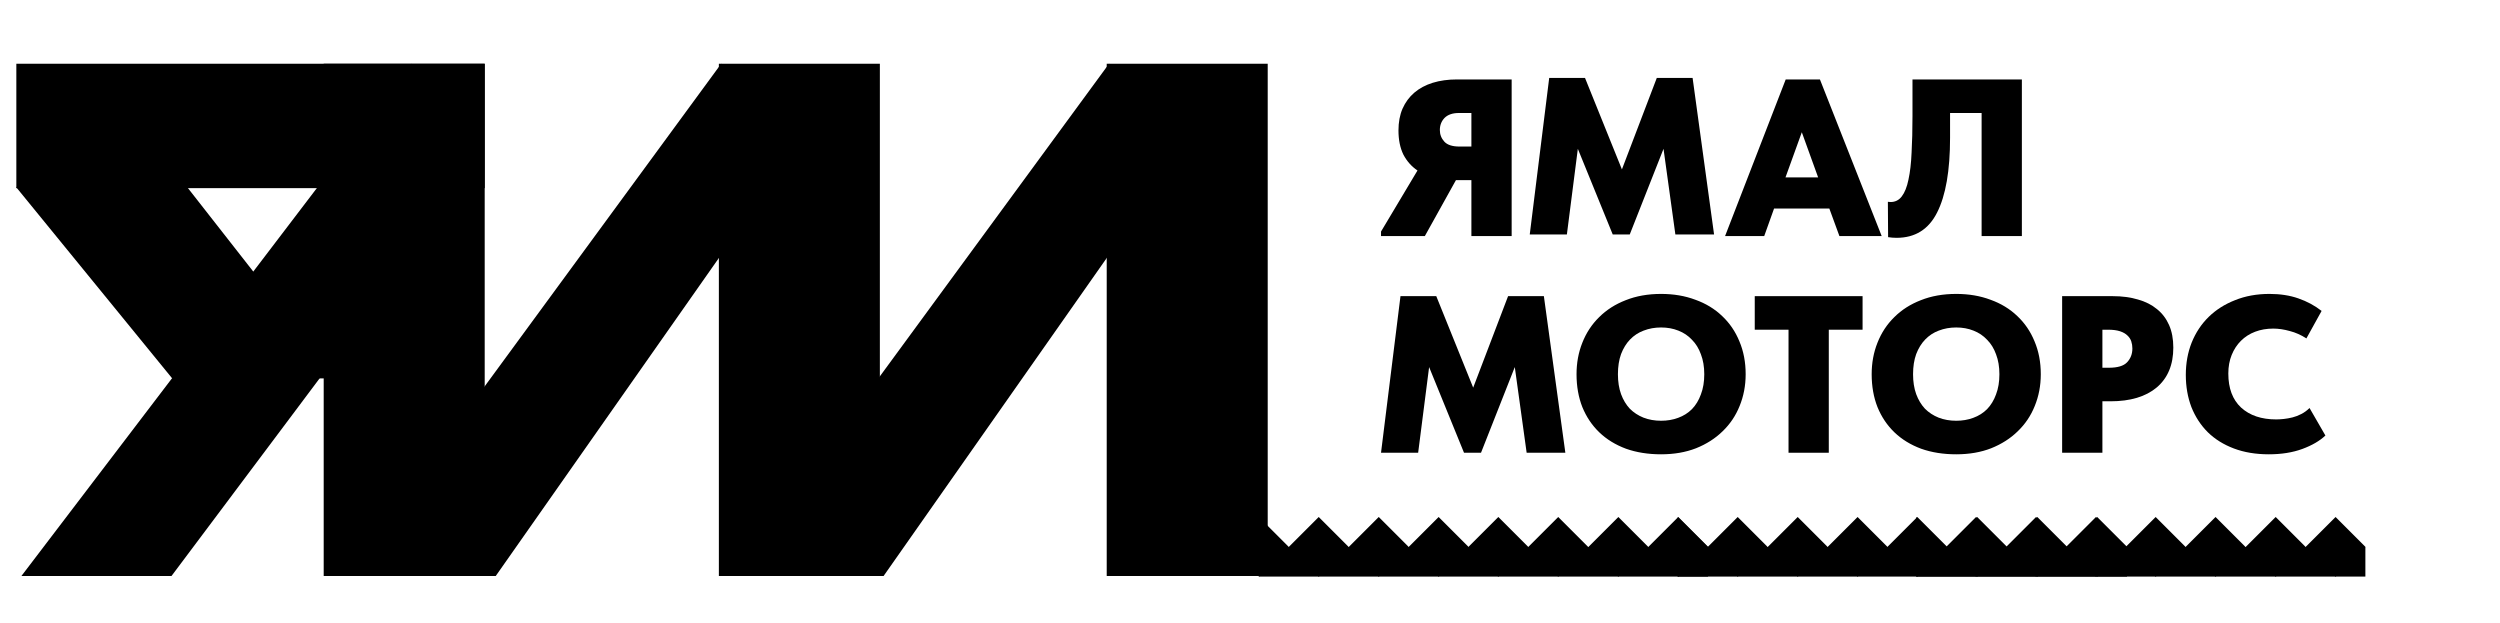
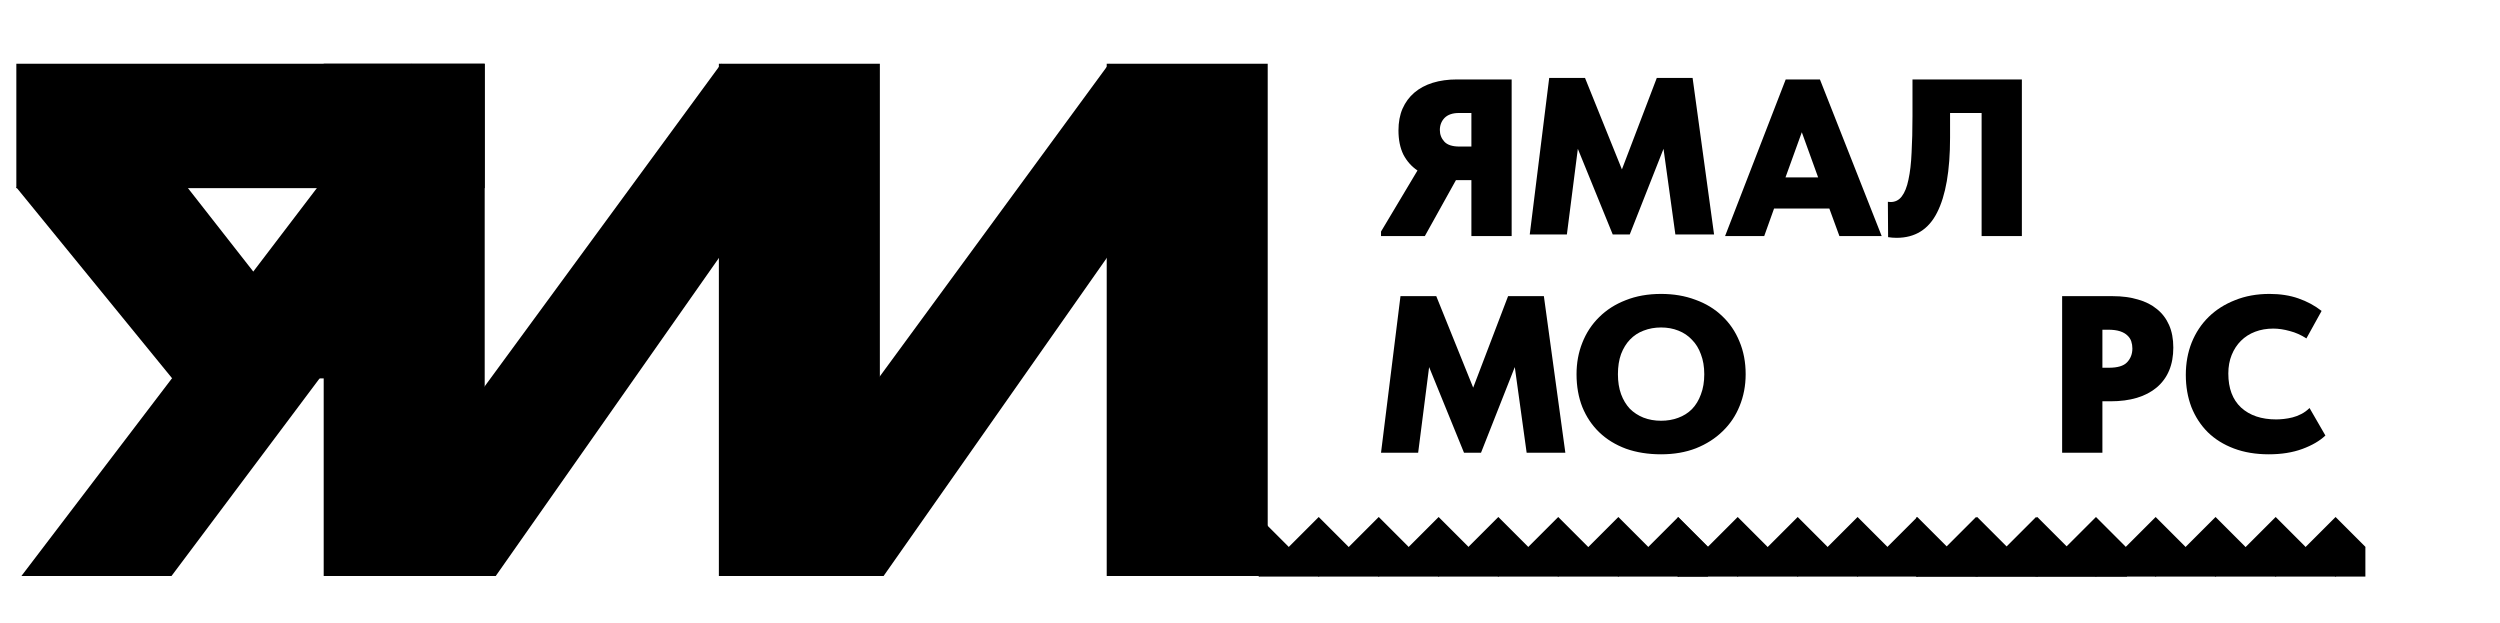
<svg xmlns="http://www.w3.org/2000/svg" width="353" height="88" viewBox="0 0 353 88" fill="none">
  <path d="M195 32.696L200.148 24.073C199.306 23.505 198.643 22.757 198.158 21.831C197.695 20.883 197.464 19.746 197.464 18.419C197.464 17.261 197.653 16.24 198.032 15.355C198.432 14.45 198.99 13.692 199.706 13.081C200.422 12.47 201.286 12.007 202.296 11.691C203.328 11.375 204.465 11.217 205.708 11.217H213.446V33.328H207.761V25.431H205.581L201.191 33.328H195V32.696ZM207.761 20.693V15.955H205.992C205.108 15.955 204.434 16.187 203.97 16.65C203.528 17.114 203.307 17.682 203.307 18.356C203.307 18.988 203.518 19.535 203.939 19.998C204.36 20.462 205.076 20.693 206.087 20.693H207.761Z" fill="black" />
  <path d="M252.142 11.217H256.974L265.692 33.328H259.723L258.301 29.443H250.499L249.109 33.328H243.582L252.142 11.217ZM252.11 25.052H256.722L254.416 18.672L252.11 25.052Z" fill="black" />
  <path d="M267.8 33.581C267.4 33.581 267 33.549 266.6 33.486L266.568 28.495C266.673 28.516 266.8 28.527 266.947 28.527C267.6 28.527 268.126 28.264 268.527 27.737C268.948 27.19 269.264 26.4 269.474 25.368C269.706 24.315 269.853 23.041 269.916 21.546C270.001 20.051 270.043 18.335 270.043 16.398V11.217H285.488V33.328H279.803V15.955H275.349V19.462C275.349 24.094 274.739 27.611 273.517 30.011C272.317 32.391 270.411 33.581 267.8 33.581Z" fill="black" />
  <path d="M197.748 41.817H202.802L208.014 54.736L212.941 41.817H217.995L221.027 63.927H215.563L213.889 51.83L209.119 63.927H206.719L201.791 51.83L200.243 63.927H195L197.748 41.817Z" fill="black" />
  <path d="M218.748 11H223.802L229.014 23.919L233.941 11H238.995L242.027 33.111H236.563L234.889 21.013L230.119 33.111H227.719L222.791 21.013L221.243 33.111H216L218.748 11Z" fill="black" />
  <path d="M234.547 59.41C235.41 59.41 236.21 59.274 236.948 59C237.706 58.726 238.358 58.316 238.906 57.768C239.453 57.2 239.875 56.505 240.169 55.683C240.485 54.862 240.643 53.914 240.643 52.841C240.643 51.788 240.485 50.851 240.169 50.029C239.875 49.208 239.453 48.524 238.906 47.976C238.379 47.408 237.737 46.976 236.979 46.681C236.242 46.386 235.431 46.239 234.547 46.239C233.663 46.239 232.841 46.386 232.083 46.681C231.346 46.955 230.704 47.376 230.156 47.945C229.63 48.492 229.209 49.176 228.893 49.998C228.598 50.819 228.451 51.767 228.451 52.841C228.451 53.893 228.598 54.831 228.893 55.652C229.188 56.452 229.598 57.136 230.125 57.705C230.672 58.252 231.315 58.673 232.052 58.968C232.81 59.263 233.641 59.41 234.547 59.41ZM234.547 64.148C232.715 64.148 231.062 63.885 229.588 63.359C228.114 62.811 226.861 62.043 225.829 61.053C224.797 60.063 223.997 58.874 223.428 57.484C222.881 56.094 222.607 54.546 222.607 52.841C222.607 51.24 222.881 49.756 223.428 48.387C223.976 46.997 224.766 45.797 225.797 44.786C226.829 43.754 228.082 42.954 229.556 42.385C231.03 41.796 232.694 41.501 234.547 41.501C236.316 41.501 237.927 41.775 239.38 42.322C240.854 42.849 242.117 43.617 243.17 44.628C244.223 45.618 245.034 46.807 245.602 48.197C246.192 49.587 246.487 51.135 246.487 52.841C246.487 54.441 246.202 55.936 245.634 57.326C245.086 58.695 244.286 59.884 243.233 60.895C242.201 61.906 240.948 62.706 239.474 63.296C238.021 63.864 236.379 64.148 234.547 64.148Z" fill="black" />
-   <path d="M252.54 46.555H247.77V41.817H262.995V46.555H258.225V63.927H252.54V46.555Z" fill="black" />
-   <path d="M276.22 59.41C277.083 59.41 277.884 59.274 278.621 59C279.379 58.726 280.032 58.316 280.579 57.768C281.127 57.2 281.548 56.505 281.843 55.683C282.158 54.862 282.316 53.914 282.316 52.841C282.316 51.788 282.158 50.851 281.843 50.029C281.548 49.208 281.127 48.524 280.579 47.976C280.053 47.408 279.41 46.976 278.652 46.681C277.915 46.386 277.105 46.239 276.22 46.239C275.336 46.239 274.514 46.386 273.756 46.681C273.019 46.955 272.377 47.376 271.83 47.945C271.303 48.492 270.882 49.176 270.566 49.998C270.271 50.819 270.124 51.767 270.124 52.841C270.124 53.893 270.271 54.831 270.566 55.652C270.861 56.452 271.272 57.136 271.798 57.705C272.346 58.252 272.988 58.673 273.725 58.968C274.483 59.263 275.315 59.41 276.22 59.41ZM276.22 64.148C274.388 64.148 272.735 63.885 271.261 63.359C269.787 62.811 268.534 62.043 267.502 61.053C266.47 60.063 265.67 58.874 265.102 57.484C264.554 56.094 264.28 54.546 264.28 52.841C264.28 51.24 264.554 49.756 265.102 48.387C265.649 46.997 266.439 45.797 267.471 44.786C268.502 43.754 269.755 42.954 271.229 42.385C272.703 41.796 274.367 41.501 276.22 41.501C277.989 41.501 279.6 41.775 281.053 42.322C282.527 42.849 283.79 43.617 284.843 44.628C285.896 45.618 286.707 46.807 287.275 48.197C287.865 49.587 288.16 51.135 288.16 52.841C288.16 54.441 287.876 55.936 287.307 57.326C286.759 58.695 285.959 59.884 284.906 60.895C283.875 61.906 282.622 62.706 281.148 63.296C279.695 63.864 278.052 64.148 276.22 64.148Z" fill="black" />
  <path d="M298.312 41.817C299.639 41.817 300.828 41.975 301.881 42.291C302.934 42.586 303.829 43.038 304.566 43.649C305.303 44.239 305.872 44.986 306.272 45.892C306.672 46.797 306.872 47.86 306.872 49.082C306.872 51.503 306.093 53.377 304.534 54.704C302.976 56.01 300.797 56.663 297.996 56.663H296.859V63.927H291.173V41.817H298.312ZM297.775 51.925C298.996 51.925 299.849 51.672 300.333 51.166C300.839 50.64 301.092 49.987 301.092 49.208C301.092 48.85 301.039 48.513 300.934 48.197C300.828 47.882 300.649 47.608 300.397 47.376C300.144 47.123 299.796 46.923 299.354 46.776C298.912 46.629 298.354 46.555 297.68 46.555H296.859V51.925H297.775Z" fill="black" />
  <path d="M320.356 64.148C318.524 64.148 316.881 63.875 315.428 63.327C313.975 62.78 312.743 62.011 311.733 61.022C310.743 60.032 309.974 58.852 309.427 57.484C308.9 56.094 308.637 54.578 308.637 52.935C308.637 51.293 308.911 49.777 309.458 48.387C310.027 46.976 310.827 45.765 311.859 44.754C312.891 43.744 314.133 42.954 315.586 42.385C317.039 41.796 318.661 41.501 320.451 41.501C321.967 41.501 323.325 41.712 324.525 42.133C325.747 42.554 326.842 43.144 327.81 43.902L325.662 47.787C324.925 47.302 324.146 46.955 323.325 46.744C322.504 46.513 321.725 46.397 320.988 46.397C320.061 46.397 319.208 46.544 318.429 46.839C317.65 47.134 316.976 47.566 316.408 48.134C315.86 48.682 315.428 49.345 315.112 50.124C314.797 50.903 314.639 51.777 314.639 52.746C314.639 54.831 315.239 56.431 316.439 57.547C317.66 58.663 319.313 59.221 321.398 59.221C321.714 59.221 322.072 59.2 322.472 59.158C322.872 59.116 323.283 59.042 323.704 58.937C324.125 58.831 324.536 58.673 324.936 58.463C325.357 58.252 325.747 57.968 326.105 57.61L328.347 61.495C327.547 62.253 326.463 62.885 325.094 63.39C323.725 63.896 322.146 64.148 320.356 64.148Z" fill="black" />
  <path d="M177.749 73L181.968 77.219L177.749 81.439V77.219V73Z" fill="black" />
  <path d="M198.897 77.219L194.678 73L190.459 77.219L194.678 81.439L198.897 77.219Z" fill="black" />
  <path d="M215.783 77.219L211.564 73L207.345 77.219L211.564 81.439L215.783 77.219Z" fill="black" />
  <path d="M232.729 77.219L228.51 73L224.291 77.219L228.51 81.439L232.729 77.219Z" fill="black" />
  <path d="M190.423 77.219L186.204 73L181.985 77.219L186.204 81.439L190.423 77.219Z" fill="black" />
  <path d="M207.353 77.219L203.134 73L198.914 77.219L203.134 81.439L207.353 77.219Z" fill="black" />
  <path d="M224.239 77.219L220.02 73L215.8 77.219L220.02 81.439L224.239 77.219Z" fill="black" />
  <path d="M241.186 77.219L236.967 73L232.747 77.219L236.967 81.439L241.186 77.219Z" fill="black" />
  <path d="M241.177 77.237H177.749V81.413H241.177V77.237Z" fill="black" />
  <path d="M236.905 73L241.125 77.219L236.905 81.439V77.219V73Z" fill="black" />
  <path d="M258.053 77.219L253.834 73L249.615 77.219L253.834 81.439L258.053 77.219Z" fill="black" />
  <path d="M274.94 77.219L270.721 73L266.502 77.219L270.721 81.439L274.94 77.219Z" fill="black" />
  <path d="M291.886 77.219L287.667 73L283.448 77.219L287.667 81.439L291.886 77.219Z" fill="black" />
  <path d="M249.58 77.219L245.361 73L241.142 77.219L245.361 81.439L249.58 77.219Z" fill="black" />
  <path d="M266.509 77.219L262.289 73L258.07 77.219L262.289 81.439L266.509 77.219Z" fill="black" />
  <path d="M283.396 77.219L279.176 73L274.957 77.219L279.176 81.439L283.396 77.219Z" fill="black" />
-   <path d="M300.342 77.219L296.122 73L291.903 77.219L296.122 81.439L300.342 77.219Z" fill="black" />
  <path d="M300.333 77.237H236.905V81.413H300.333V77.237Z" fill="black" />
  <path d="M270.563 73L274.783 77.219L270.563 81.439V77.219V73Z" fill="black" />
  <path d="M291.711 77.219L287.491 73L283.272 77.219L287.491 81.439L291.711 77.219Z" fill="black" />
  <path d="M308.598 77.219L304.378 73L300.159 77.219L304.378 81.439L308.598 77.219Z" fill="black" />
  <path d="M325.544 77.219L321.324 73L317.105 77.219L321.324 81.439L325.544 77.219Z" fill="black" />
  <path d="M283.239 77.219L279.019 73L274.8 77.219L279.019 81.439L283.239 77.219Z" fill="black" />
  <path d="M300.167 77.219L295.948 73L291.728 77.219L295.948 81.439L300.167 77.219Z" fill="black" />
  <path d="M317.053 77.219L312.834 73L308.614 77.219L312.834 81.439L317.053 77.219Z" fill="black" />
  <path d="M334 77.219L329.781 73L325.561 77.219L329.781 81.439L334 77.219Z" fill="black" />
  <path d="M333.992 77.237H270.563V81.413H333.992V77.237Z" fill="black" />
  <path d="M156.268 9H179V81.33H156.268V9Z" fill="black" />
  <path d="M101.504 9H124.236V81.33H101.504V9Z" fill="black" />
  <path d="M45.706 9H68.439V81.33H45.706V9Z" fill="black" />
  <path d="M68.439 26.566V9L2.308 9V26.566L68.439 26.566Z" fill="black" />
  <path d="M156.594 9L169.104 18.141L124.763 81.33H103.57L156.594 9Z" fill="black" />
  <path d="M58.114 9L66.888 24.393L24.216 81.33H3.023L58.114 9Z" fill="black" />
  <path d="M15.216 12.1L2.308 26.459L24.315 53.431H47.574L15.216 12.1Z" fill="black" />
  <path d="M101.83 9L114.339 18.141L69.999 81.33H48.806L101.83 9Z" fill="black" />
</svg>